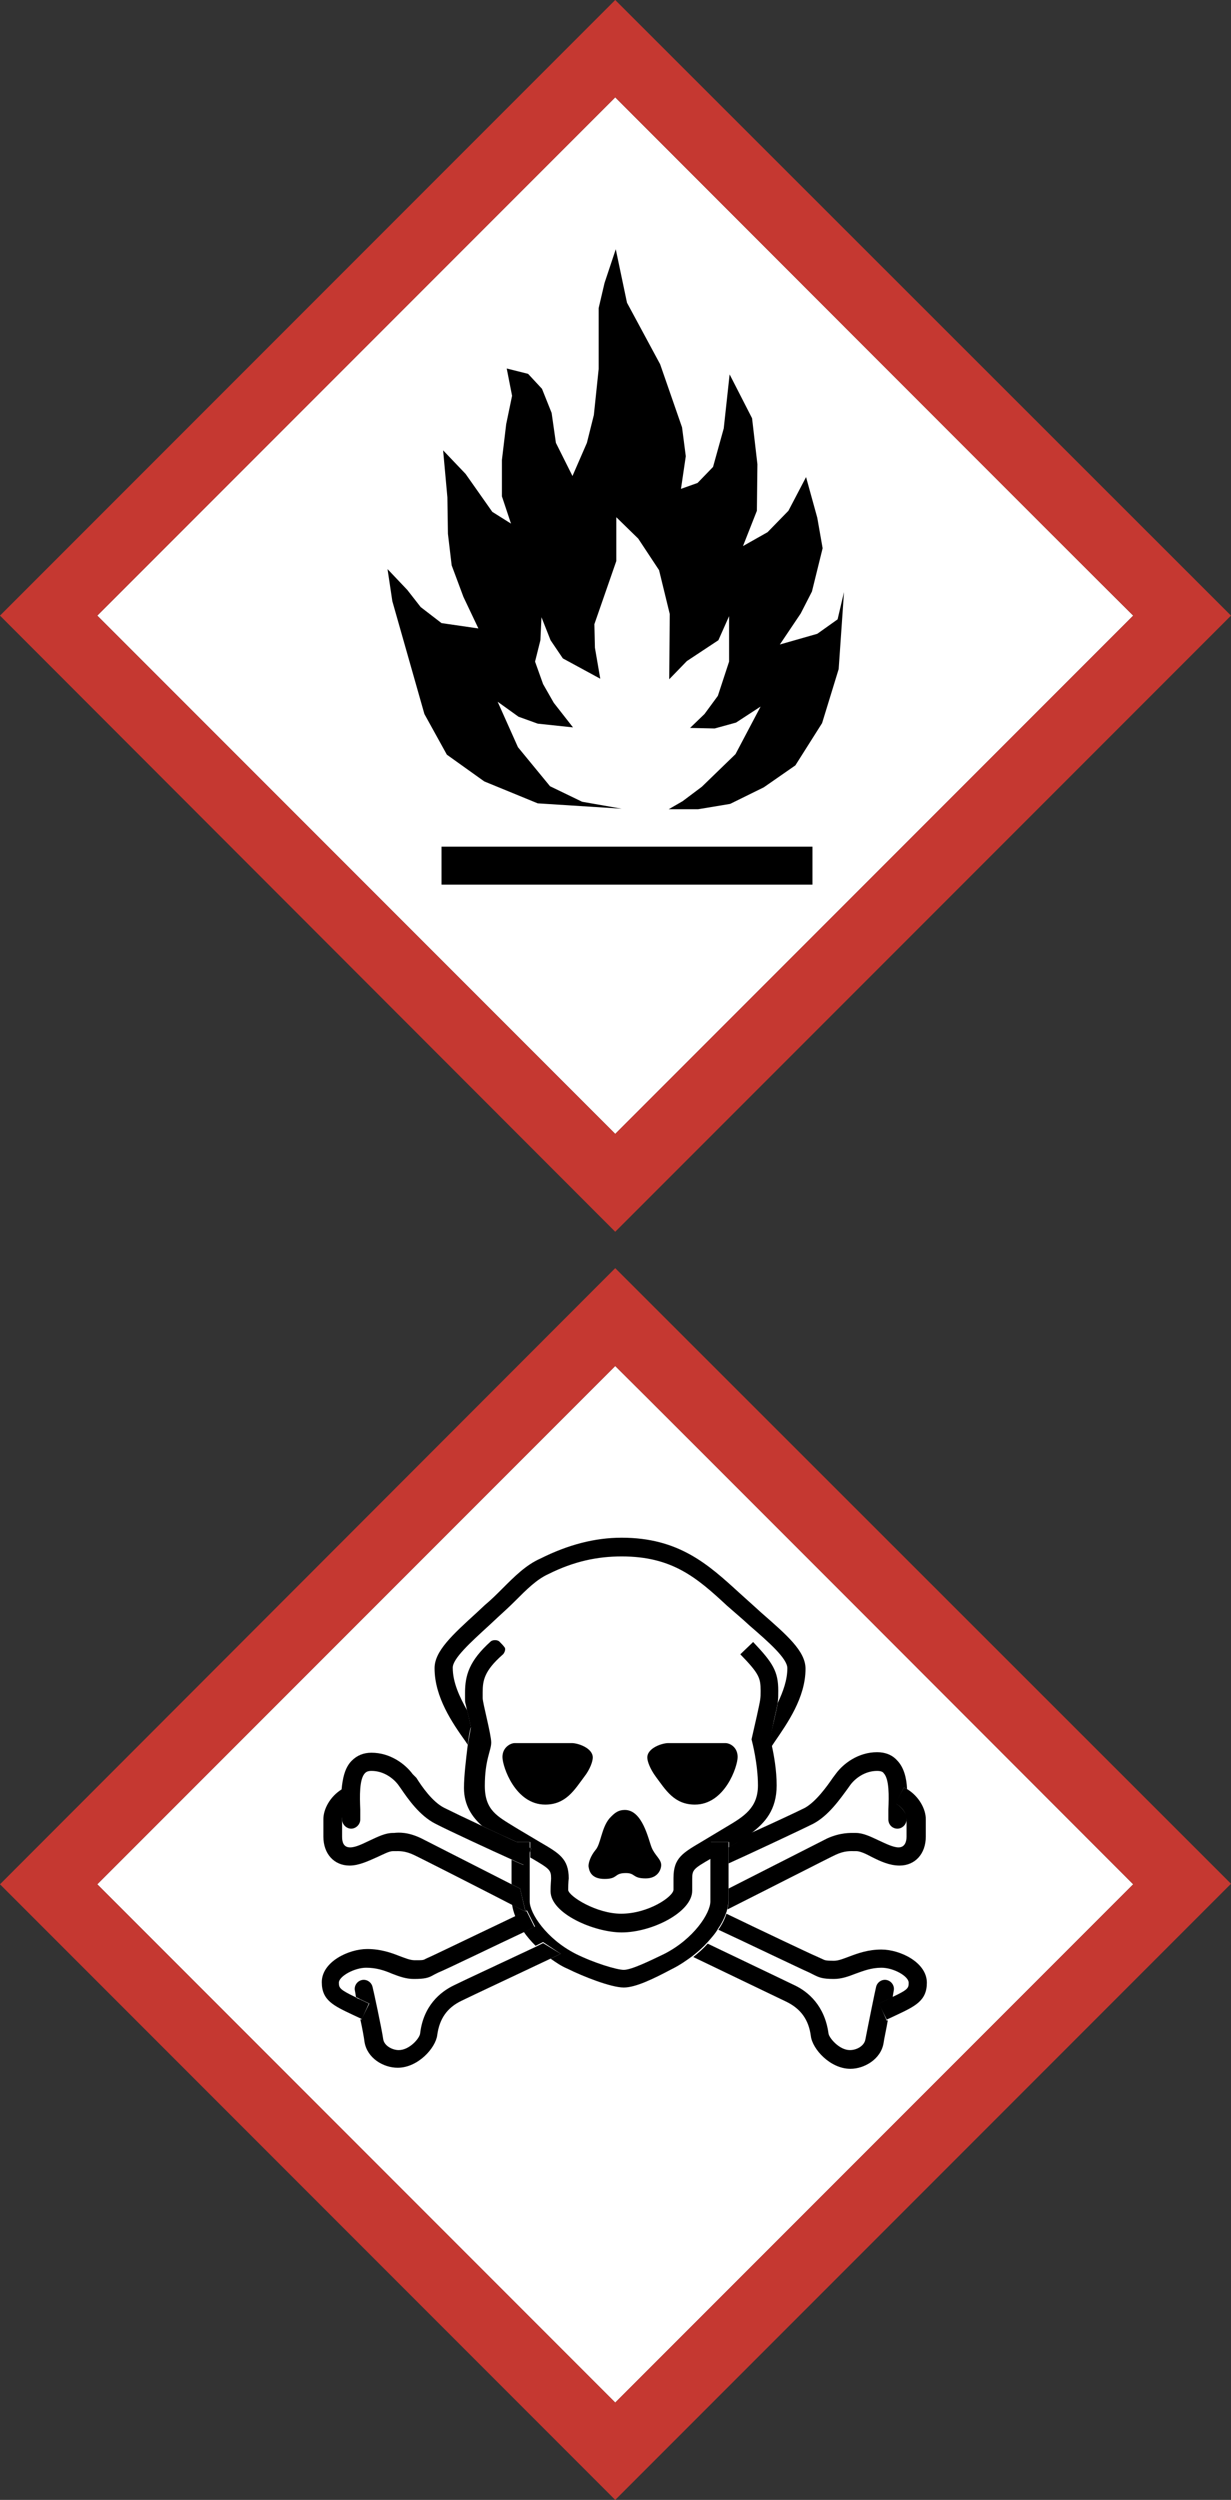
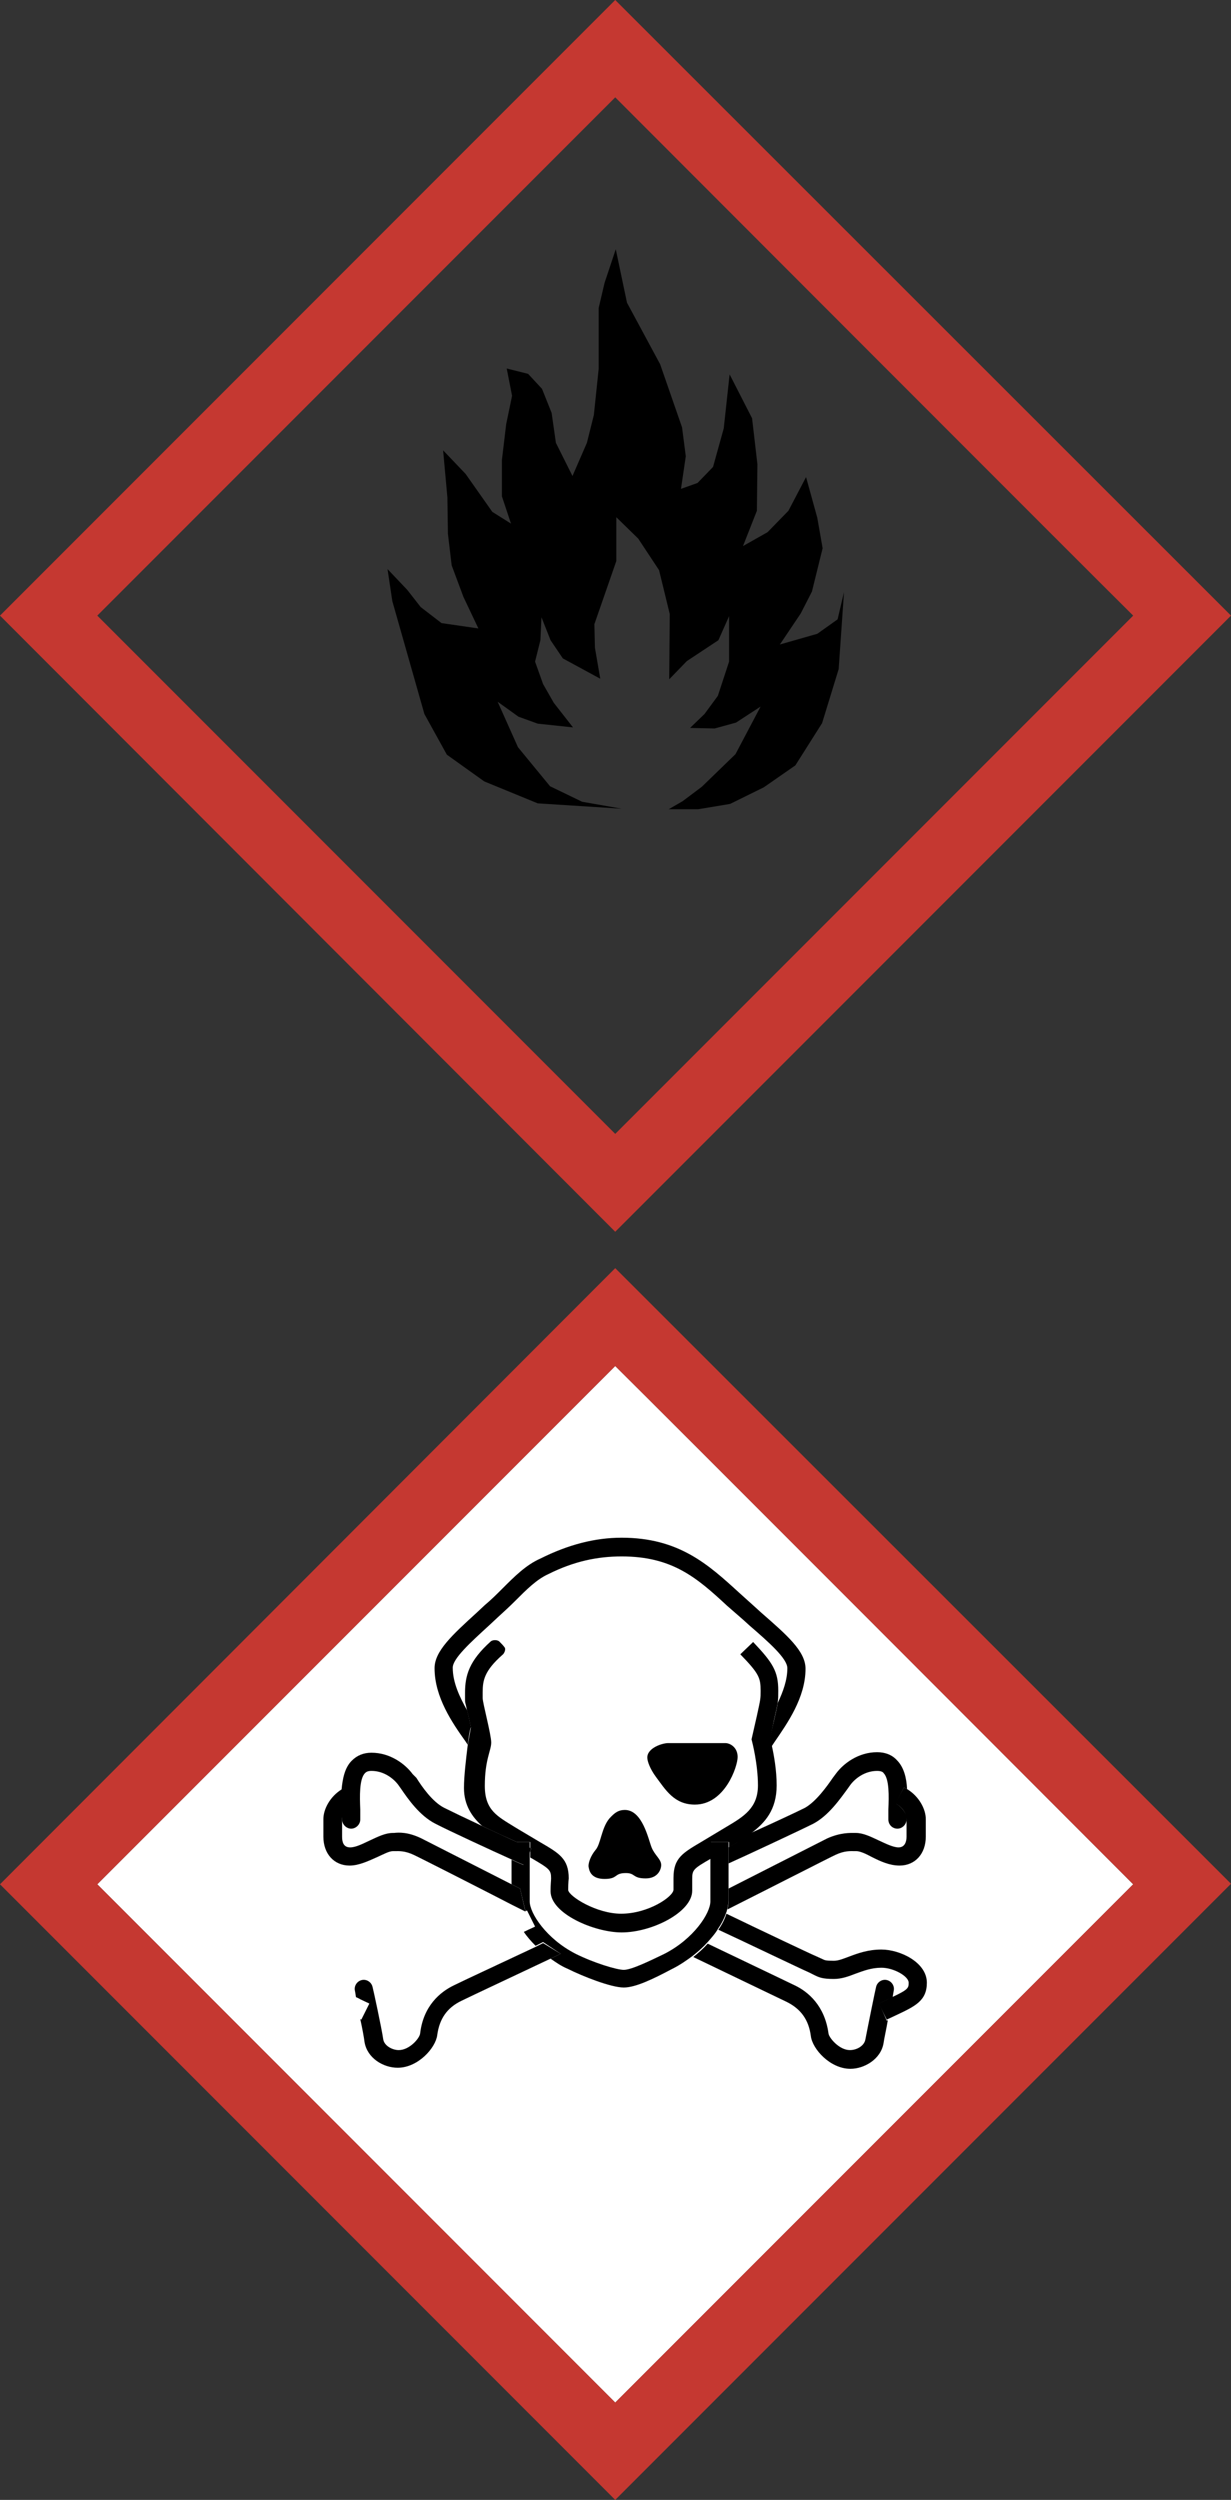
<svg xmlns="http://www.w3.org/2000/svg" version="1.1" id="ƒŒƒCƒ_x201E__x5B__3" x="0px" y="0px" style="enable-background:new 0 0 24.8 52;" xml:space="preserve" viewBox="0.89 2.63 23.03 46.74">
  <rect x="0.89" y="2.63" width="23.03" height="46.74" fill="#333333" stroke="none" />
  <style type="text/css">
	.st0{fill:#FFFFFF;}
	.st1{fill:none;}
	.st2{fill:#C53831;}
</style>
  <g>
-     <path class="st0" d="M22.09,14.14c-0.8,0.8-8.89,8.89-9.69,9.69c-0.8-0.8-8.89-8.89-9.69-9.69c0.8-0.8,8.89-8.89,9.69-9.69   C13.2,5.25,21.29,13.35,22.09,14.14z" />
    <g>
      <path class="st1" d="M2.71,14.14c0.8,0.8,8.89,8.89,9.69,9.69c0.8-0.8,8.89-8.89,9.69-9.69c-0.8-0.8-8.89-8.89-9.69-9.69    C11.6,5.25,3.51,13.35,2.71,14.14z M16.09,19.15H9.15v-0.71h6.94V19.15z M12.63,8.26l0.62,1.15l0.41,1.17l0.07,0.54l-0.1,0.61    l0.31-0.11l0.29-0.3l0.21-0.72l0.11-1.01l0.42,0.82l0.1,0.86l-0.01,0.87l-0.27,0.66l0.46-0.26l0.39-0.39l0.33-0.64l0.22,0.76    l0.09,0.57l-0.19,0.81l-0.21,0.41l-0.39,0.58l0.7-0.2l0.38-0.27l0.11-0.51l-0.1,1.44l-0.31,1.01l-0.5,0.79l-0.59,0.41l-0.63,0.31    l-0.6,0.1h-0.55l0.26-0.15l0.36-0.27l0.63-0.61l0.48-0.89l-0.46,0.3l-0.4,0.11l-0.45,0l0.26-0.26l0.25-0.34l0.22-0.64v-0.85    l-0.2,0.45l-0.59,0.39l-0.33,0.34l0-1.22l-0.2-0.82l-0.39-0.59l-0.41-0.41v0.82l-0.41,1.18l0.01,0.45l0.1,0.58l-0.7-0.38    l-0.23-0.34l-0.17-0.43l-0.02,0.43l-0.1,0.4l0.15,0.43l0.2,0.34l0.36,0.47l-0.66-0.08L10.6,16l-0.39-0.28l0.37,0.86l0.61,0.72    l0.6,0.29l0.74,0.13l-1.57-0.1l-0.99-0.41l-0.7-0.5l-0.42-0.76l-0.61-2.12l-0.09-0.6l0.38,0.39l0.25,0.33l0.39,0.3l0.69,0.1    l-0.28-0.6l-0.22-0.59l-0.07-0.59l-0.01-0.68l-0.08-0.88l0.43,0.43l0.49,0.71l0.35,0.23l-0.17-0.51l0.01-0.68l0.08-0.67l0.11-0.52    l-0.1-0.51l0.4,0.1l0.26,0.28l0.18,0.45l0.08,0.56l0.31,0.62l0.27-0.61l0.13-0.53L12.1,9.5l0-1.14l0.11-0.47l0.21-0.63L12.63,8.26    z" />
      <polygon points="12.09,8.39 12.09,9.53 12,10.39 11.87,10.91 11.6,11.53 11.29,10.91 11.21,10.35 11.03,9.9 10.77,9.62     10.37,9.52 10.47,10.03 10.36,10.56 10.28,11.23 10.28,11.91 10.45,12.42 10.1,12.2 9.6,11.49 9.18,11.05 9.26,11.93 9.27,12.61     9.34,13.2 9.56,13.79 9.84,14.38 9.15,14.28 8.76,13.98 8.51,13.66 8.14,13.27 8.23,13.87 8.83,15.98 9.25,16.74 9.95,17.24     10.95,17.65 12.52,17.75 11.78,17.62 11.18,17.33 10.58,16.6 10.2,15.75 10.59,16.03 10.95,16.16 11.61,16.23 11.25,15.77     11.05,15.42 10.9,15 11,14.6 11.02,14.17 11.19,14.6 11.42,14.94 12.12,15.32 12.02,14.74 12.01,14.3 12.42,13.12 12.42,12.3     12.83,12.7 13.22,13.29 13.42,14.11 13.41,15.33 13.74,14.99 14.33,14.6 14.53,14.15 14.53,15 14.32,15.64 14.07,15.98     13.8,16.24 14.26,16.25 14.66,16.14 15.12,15.84 14.65,16.73 14.02,17.34 13.66,17.61 13.4,17.76 13.95,17.76 14.55,17.66     15.18,17.35 15.77,16.94 16.27,16.15 16.58,15.14 16.68,13.7 16.56,14.21 16.18,14.48 15.48,14.68 15.87,14.1 16.08,13.69     16.28,12.88 16.18,12.31 15.97,11.55 15.64,12.18 15.25,12.58 14.79,12.84 15.05,12.18 15.06,11.31 14.96,10.45 14.54,9.63     14.43,10.64 14.23,11.36 13.94,11.66 13.63,11.77 13.72,11.16 13.65,10.62 13.24,9.44 12.62,8.29 12.41,7.29 12.2,7.92   " />
-       <rect x="9.15" y="18.46" width="6.94" height="0.71" />
      <path class="st2" d="M0.89,14.14L12.4,25.66l11.52-11.52L12.4,2.63L0.89,14.14z M22.09,14.14c-0.8,0.8-8.89,8.89-9.69,9.69    c-0.8-0.8-8.89-8.89-9.69-9.69c0.8-0.8,8.89-8.89,9.69-9.69C13.2,5.25,21.29,13.35,22.09,14.14z" />
    </g>
    <path class="st0" d="M22.09,37.86c-0.8,0.8-8.89,8.89-9.69,9.69c-0.8-0.8-8.89-8.89-9.69-9.69c0.8-0.8,8.89-8.89,9.69-9.69   C13.2,28.96,21.29,37.06,22.09,37.86z" />
    <g>
      <path class="st1" d="M16.37,37L16.37,37c0.25-0.12,0.43-0.11,0.51-0.11l0.02,0c0.14,0,0.29,0.07,0.43,0.14    c0.13,0.06,0.26,0.13,0.37,0.13c0.13,0,0.15-0.11,0.15-0.2v-0.33c0-0.01,0-0.04-0.01-0.06l0,0.07c0,0.09-0.08,0.17-0.17,0.17    c-0.09,0-0.17-0.08-0.17-0.17l0-0.19c0.01-0.24,0.02-0.57-0.09-0.68c-0.02-0.02-0.05-0.04-0.12-0.04c-0.23,0-0.41,0.14-0.5,0.26    l-0.05,0.07c-0.13,0.19-0.35,0.51-0.65,0.66c-0.26,0.13-1.31,0.61-1.58,0.74v0.47L16.37,37z" />
      <path class="st1" d="M8.39,36.07l-0.05-0.07c-0.09-0.12-0.27-0.26-0.5-0.26c-0.07,0-0.11,0.02-0.12,0.04    c-0.11,0.11-0.1,0.44-0.09,0.68l0,0.19c0,0.09-0.07,0.17-0.17,0.17c-0.09,0-0.17-0.08-0.17-0.17l0-0.07    c-0.01,0.03-0.01,0.05-0.01,0.06v0.33c0,0.09,0.03,0.2,0.15,0.2c0.1,0,0.24-0.07,0.37-0.13c0.15-0.07,0.29-0.14,0.43-0.14l0.02,0    c0.08,0,0.26-0.01,0.51,0.1l0,0l1.7,0.86V37.4c-0.39-0.18-1.2-0.55-1.43-0.67C8.74,36.58,8.52,36.26,8.39,36.07z" />
      <path class="st1" d="M16.4,40.65c0.01,0.09,0.2,0.31,0.4,0.31c0.12,0,0.27-0.08,0.29-0.2c0.03-0.21,0.19-0.95,0.2-0.98    c0.02-0.09,0.11-0.15,0.2-0.13c0.09,0.02,0.15,0.11,0.13,0.2c0,0-0.01,0.05-0.02,0.12c0.29-0.14,0.31-0.17,0.31-0.27    c0-0.12-0.29-0.28-0.51-0.28c-0.19,0-0.34,0.05-0.48,0.11c-0.13,0.05-0.26,0.1-0.41,0.1c-0.22,0-0.28-0.02-0.38-0.08l-0.08-0.04    c-0.14-0.06-1.36-0.64-1.7-0.81c-0.06,0.09-0.12,0.17-0.2,0.26l1.63,0.78C16.01,39.87,16.33,40.12,16.4,40.65z" />
      <path class="st1" d="M11.66,39.15c0.34,0.17,0.77,0.3,0.9,0.3c0.14,0,0.47-0.15,0.74-0.29l0.02-0.01    c0.55-0.28,0.86-0.76,0.86-0.98v-0.8c-0.33,0.19-0.35,0.21-0.35,0.38v0.22c0,0.4-0.75,0.78-1.32,0.78c-0.51,0-1.33-0.35-1.33-0.77    c0-0.13,0-0.2,0.01-0.24c0-0.15-0.03-0.18-0.37-0.38c-0.01,0-0.01-0.01-0.02-0.01v0.82C10.8,38.4,11.11,38.88,11.66,39.15z" />
      <path class="st1" d="M9.02,39.55c-0.1,0.05-0.16,0.08-0.38,0.08c-0.15,0-0.28-0.05-0.41-0.1c-0.14-0.05-0.29-0.11-0.48-0.11    c-0.23,0-0.51,0.16-0.51,0.28c0,0.1,0.01,0.13,0.31,0.27c-0.01-0.07-0.02-0.11-0.02-0.12c-0.02-0.09,0.04-0.18,0.13-0.2    c0.09-0.02,0.18,0.04,0.2,0.13c0.01,0.03,0.16,0.77,0.2,0.98c0.02,0.12,0.16,0.2,0.29,0.2c0.2,0,0.39-0.23,0.4-0.31    c0.07-0.52,0.38-0.78,0.63-0.9l0.25-0.12l1.28-0.6c-0.09-0.09-0.16-0.18-0.22-0.26c-0.44,0.21-1.46,0.7-1.59,0.75L9.02,39.55z" />
      <path class="st1" d="M9.58,34.38c0-0.01,0-0.11,0-0.11c0-0.33,0.08-0.6,0.48-0.96c0.03-0.03,0.13-0.04,0.17,0.01    c0.04,0.05,0.05,0.06,0.09,0.1c0.03,0.04-0.01,0.12-0.04,0.14c-0.34,0.3-0.37,0.48-0.37,0.7c0,0,0,0.1,0,0.11    c0,0.09,0.16,0.68,0.16,0.83c0,0.15-0.12,0.32-0.12,0.81c0,0.46,0.23,0.58,0.56,0.77l0.1,0.06c0.15,0.09,0.27,0.16,0.37,0.22    c0.36,0.21,0.54,0.31,0.54,0.68c0,0-0.01,0.07-0.01,0.22c0.02,0.12,0.53,0.44,0.99,0.44c0.5,0,0.98-0.32,0.98-0.45v-0.22    c0-0.38,0.18-0.47,0.55-0.69l0.35-0.21l0.1-0.06c0.32-0.2,0.58-0.36,0.58-0.77c0-0.4-0.11-0.82-0.11-0.82l-0.01-0.04l0.1-0.44    c0.07-0.33,0.07-0.33,0.07-0.47c0-0.23-0.03-0.31-0.38-0.68l0.24-0.23c0.37,0.39,0.47,0.55,0.47,0.91c0,0.1,0,0.15-0.01,0.22    c0.1-0.2,0.18-0.42,0.18-0.65c0-0.18-0.35-0.48-0.71-0.8l-0.11-0.1l-0.31-0.27c-0.58-0.53-1.03-0.92-1.97-0.92    c-0.46,0-0.89,0.09-1.37,0.33c-0.21,0.11-0.4,0.29-0.63,0.51c-0.1,0.1-0.21,0.2-0.33,0.31l-0.15,0.14    c-0.35,0.32-0.68,0.62-0.68,0.79c0,0.28,0.12,0.55,0.27,0.8C9.58,34.43,9.58,34.47,9.58,34.38z M13.39,35.22c0.11,0,0.99,0,1.07,0    c0.08,0,0.23,0.08,0.23,0.26c0,0.18-0.24,0.89-0.8,0.89c-0.39,0-0.55-0.28-0.73-0.52C13.05,35.7,13,35.56,13,35.49    C13,35.31,13.28,35.22,13.39,35.22z M12.29,36.64c0.09-0.11,0.16-0.16,0.29-0.16c0.33,0,0.44,0.55,0.5,0.7    c0.06,0.15,0.18,0.22,0.18,0.33c0,0.07-0.06,0.25-0.29,0.25c-0.25,0-0.19-0.1-0.37-0.1c-0.22,0-0.14,0.11-0.4,0.11    c-0.26,0-0.3-0.16-0.3-0.22c0-0.06,0.04-0.18,0.13-0.3C12.13,37.12,12.14,36.82,12.29,36.64z M10.52,35.22c0.08,0,0.96,0,1.07,0    c0.11,0,0.39,0.09,0.39,0.27c0,0.07-0.05,0.21-0.16,0.36c-0.19,0.25-0.35,0.52-0.73,0.52c-0.56,0-0.8-0.71-0.8-0.89    C10.29,35.3,10.44,35.22,10.52,35.22z" />
      <path class="st1" d="M2.7,37.86c0.8,0.8,8.89,8.89,9.69,9.69c0.8-0.8,8.89-8.89,9.69-9.69c-0.8-0.8-8.89-8.89-9.69-9.69    C11.59,28.97,3.5,37.06,2.7,37.86z M12.52,31.37c1.07,0,1.62,0.5,2.2,1.03l0.3,0.27l0.11,0.1c0.48,0.42,0.83,0.72,0.83,1.05    c0,0.54-0.33,1.02-0.58,1.37l-0.06,0.09c0.04,0.17,0.09,0.45,0.09,0.74c0,0.45-0.22,0.7-0.47,0.89c0.39-0.18,0.85-0.39,1.01-0.47    c0.22-0.11,0.42-0.4,0.52-0.56l0.06-0.08c0.14-0.19,0.42-0.4,0.77-0.4c0.15,0,0.27,0.05,0.37,0.15c0.13,0.13,0.17,0.33,0.19,0.54    c0.23,0.14,0.35,0.38,0.35,0.56v0.33c0,0.32-0.2,0.54-0.49,0.54c-0.18,0-0.36-0.09-0.52-0.16c-0.11-0.05-0.22-0.11-0.29-0.11    l-0.04,0c-0.07,0-0.18-0.01-0.35,0.07c-0.01,0-1.62,0.82-2.02,1.02c-0.01,0.02-0.01,0.05-0.02,0.07c0.58,0.28,1.57,0.75,1.69,0.8    l0.11,0.05c0.05,0.03,0.06,0.03,0.21,0.03c0.09,0,0.18-0.04,0.29-0.08c0.15-0.06,0.35-0.13,0.6-0.13c0.35,0,0.85,0.24,0.85,0.62    c0,0.34-0.22,0.44-0.58,0.61l-0.15,0.07c-0.04,0.18-0.07,0.35-0.08,0.43c-0.05,0.3-0.35,0.48-0.62,0.48    c-0.38,0-0.71-0.37-0.74-0.61c-0.04-0.3-0.18-0.51-0.45-0.64l-1.75-0.84c-0.12,0.09-0.25,0.18-0.39,0.25l-0.02,0.01    c-0.35,0.17-0.67,0.34-0.89,0.34c-0.25,0-0.77-0.21-1.05-0.35c-0.11-0.06-0.22-0.12-0.32-0.19l-1.42,0.67l-0.25,0.12    c-0.26,0.13-0.41,0.33-0.45,0.64c-0.03,0.24-0.36,0.61-0.74,0.61c-0.26,0-0.57-0.18-0.62-0.48c-0.01-0.08-0.05-0.25-0.08-0.43    l-0.15-0.07C7.12,40.14,6.9,40.04,6.9,39.7c0-0.38,0.5-0.62,0.85-0.62c0.25,0,0.44,0.07,0.6,0.13c0.11,0.04,0.2,0.08,0.29,0.08    c0.15,0,0.17-0.01,0.21-0.03l0.11-0.05c0.11-0.05,0.97-0.45,1.55-0.74c-0.03-0.08-0.05-0.15-0.06-0.22    c-0.56-0.28-1.84-0.93-1.85-0.94c-0.17-0.08-0.28-0.07-0.35-0.07l-0.04,0c-0.07,0-0.18,0.05-0.29,0.11    c-0.16,0.08-0.33,0.16-0.52,0.16c-0.29,0-0.49-0.22-0.49-0.54v-0.33c0-0.18,0.12-0.42,0.35-0.56c0.01-0.21,0.06-0.41,0.19-0.54    c0.09-0.1,0.22-0.15,0.37-0.15c0.35,0,0.63,0.21,0.77,0.4l0.06,0.08c0.11,0.16,0.31,0.44,0.52,0.56c0.12,0.06,0.41,0.2,0.71,0.34    c-0.19-0.17-0.34-0.4-0.34-0.71c0-0.23,0.04-0.56,0.07-0.8L9.6,35.19c-0.24-0.35-0.58-0.83-0.58-1.37c0-0.32,0.33-0.62,0.79-1.04    l0.15-0.14c0.12-0.11,0.22-0.21,0.32-0.3c0.24-0.24,0.45-0.44,0.71-0.58C11.51,31.5,12.01,31.37,12.52,31.37z" />
      <path class="st2" d="M0.89,37.86L12.4,49.37l11.52-11.52L12.4,26.34L0.89,37.86z M22.09,37.86c-0.8,0.8-8.89,8.89-9.69,9.69    c-0.8-0.8-8.89-8.89-9.69-9.69c0.8-0.8,8.89-8.89,9.69-9.69C13.2,28.96,21.29,37.06,22.09,37.86z" />
      <path d="M17.34,40.09l0.17-0.08c0.03-0.01,0.05-0.02,0.08-0.04c0.01-0.07,0.02-0.11,0.02-0.12c0.02-0.09-0.04-0.18-0.13-0.2    c-0.09-0.02-0.18,0.04-0.2,0.13c-0.01,0.03-0.16,0.77-0.2,0.98c-0.02,0.12-0.16,0.2-0.29,0.2c-0.2,0-0.39-0.23-0.4-0.31    c-0.07-0.52-0.38-0.78-0.63-0.9l-1.63-0.78c-0.08,0.09-0.17,0.17-0.27,0.25l1.75,0.84c0.26,0.13,0.41,0.33,0.45,0.64    c0.03,0.24,0.36,0.61,0.74,0.61c0.26,0,0.57-0.18,0.62-0.48c0.01-0.08,0.05-0.25,0.08-0.43l-0.02,0.01L17.34,40.09z" />
      <path d="M16.03,39.51l0.08,0.04c0.1,0.05,0.16,0.08,0.38,0.08c0.15,0,0.28-0.05,0.41-0.1c0.14-0.05,0.29-0.11,0.48-0.11    c0.23,0,0.51,0.16,0.51,0.28c0,0.1-0.01,0.13-0.31,0.27c-0.02,0.01-0.05,0.02-0.08,0.04l-0.17,0.08l0.15,0.3l0.02-0.01l0.15-0.07    c0.36-0.17,0.58-0.27,0.58-0.61c0-0.38-0.5-0.62-0.85-0.62c-0.25,0-0.44,0.07-0.6,0.13c-0.11,0.04-0.2,0.08-0.29,0.08    c-0.15,0-0.17-0.01-0.21-0.03l-0.11-0.05c-0.12-0.05-1.11-0.52-1.69-0.8c-0.03,0.1-0.08,0.2-0.15,0.3    C14.68,38.87,15.89,39.45,16.03,39.51z" />
      <path d="M14.57,37.14l-0.05,0.03v0.3c0.27-0.12,1.32-0.61,1.58-0.74c0.29-0.15,0.51-0.47,0.65-0.66l0.05-0.07    c0.09-0.12,0.27-0.26,0.5-0.26c0.07,0,0.11,0.02,0.12,0.04c0.11,0.11,0.1,0.44,0.09,0.68l0,0.19c0,0.09,0.07,0.17,0.17,0.17    c0.09,0,0.17-0.08,0.17-0.17l0-0.07c-0.03-0.07-0.09-0.17-0.2-0.23l0.15-0.3c0.02,0.01,0.04,0.02,0.06,0.03    c-0.01-0.21-0.06-0.41-0.19-0.54c-0.09-0.1-0.22-0.15-0.37-0.15c-0.35,0-0.63,0.21-0.77,0.4l-0.06,0.08    c-0.11,0.16-0.31,0.44-0.52,0.56c-0.16,0.08-0.61,0.29-1.01,0.47c-0.09,0.06-0.18,0.12-0.27,0.18L14.57,37.14z" />
      <path d="M17.64,36.35c0.11,0.05,0.18,0.15,0.2,0.23c0.01,0.03,0.01,0.05,0.01,0.06v0.33c0,0.09-0.03,0.2-0.15,0.2    c-0.1,0-0.24-0.07-0.37-0.13c-0.15-0.07-0.29-0.14-0.43-0.14l-0.02,0c-0.08,0-0.26-0.01-0.51,0.1l0,0l-1.85,0.94v0.24    c0,0.05-0.01,0.1-0.02,0.15c0.4-0.2,2.01-1.02,2.02-1.02c0.17-0.08,0.28-0.07,0.35-0.07l0.04,0c0.07,0,0.18,0.05,0.29,0.11    c0.16,0.08,0.33,0.16,0.52,0.16c0.29,0,0.49-0.22,0.49-0.54v-0.33c0-0.18-0.12-0.42-0.35-0.56c-0.02-0.01-0.04-0.02-0.06-0.03    L17.64,36.35z" />
      <path d="M13.89,36.37c0.56,0,0.8-0.71,0.8-0.89c0-0.18-0.14-0.26-0.23-0.26c-0.08,0-0.96,0-1.07,0c-0.11,0-0.39,0.09-0.39,0.27    c0,0.07,0.05,0.21,0.16,0.36C13.34,36.09,13.5,36.37,13.89,36.37z" />
      <path d="M10.28,32.34c-0.1,0.1-0.2,0.2-0.32,0.3l-0.15,0.14c-0.46,0.42-0.79,0.72-0.79,1.04c0,0.54,0.33,1.02,0.58,1.37l0.04,0.06    c0.02-0.16,0.04-0.28,0.06-0.33c-0.03-0.14-0.05-0.24-0.07-0.31c-0.14-0.25-0.27-0.52-0.27-0.8c0-0.17,0.33-0.47,0.68-0.79    l0.15-0.14c0.12-0.11,0.23-0.21,0.33-0.31c0.23-0.23,0.41-0.41,0.63-0.51c0.48-0.24,0.92-0.33,1.37-0.33    c0.94,0,1.4,0.39,1.97,0.92l0.31,0.27l0.11,0.1c0.37,0.32,0.71,0.62,0.71,0.8c0,0.22-0.08,0.44-0.18,0.65    c-0.01,0.07-0.03,0.16-0.07,0.33c0,0-0.07,0.29-0.08,0.36c0.01,0.03,0.02,0.08,0.03,0.13l0.06-0.09c0.24-0.35,0.58-0.83,0.58-1.37    c0-0.33-0.35-0.63-0.83-1.05l-0.11-0.1l-0.3-0.27c-0.58-0.53-1.13-1.03-2.2-1.03c-0.5,0-1,0.13-1.52,0.39    C10.73,31.89,10.52,32.1,10.28,32.34z" />
      <path d="M15.37,34.79c0.04-0.17,0.06-0.26,0.07-0.33c0.01-0.08,0.01-0.12,0.01-0.22c0-0.36-0.1-0.52-0.47-0.91l-0.24,0.23    c0.35,0.36,0.38,0.44,0.38,0.68c0,0.15,0,0.15-0.07,0.47l-0.1,0.44l0.01,0.04c0,0,0.11,0.42,0.11,0.82c0,0.42-0.26,0.58-0.58,0.77    l-0.1,0.06l-0.35,0.21c-0.37,0.22-0.55,0.31-0.55,0.69v0.22c0,0.13-0.47,0.45-0.98,0.45c-0.46,0-0.97-0.32-0.99-0.44    c0-0.15,0.01-0.22,0.01-0.22c0-0.37-0.18-0.47-0.54-0.68c-0.1-0.06-0.22-0.13-0.37-0.22l-0.1-0.06c-0.32-0.2-0.56-0.31-0.56-0.77    c0-0.49,0.12-0.66,0.12-0.81c0-0.15-0.16-0.74-0.16-0.83c0-0.01,0-0.11,0-0.11c0-0.22,0.03-0.4,0.37-0.7    c0.03-0.02,0.07-0.1,0.04-0.14c-0.03-0.04-0.05-0.06-0.09-0.1c-0.04-0.05-0.14-0.04-0.17-0.01c-0.4,0.36-0.48,0.63-0.48,0.96    c0,0,0,0.1,0,0.11c0,0.09,0,0.04,0.04,0.23c0.02,0.07,0.04,0.17,0.07,0.31c-0.01,0.05-0.03,0.17-0.06,0.33    c-0.03,0.25-0.07,0.57-0.07,0.8c0,0.32,0.15,0.54,0.34,0.71c0.23,0.11,0.47,0.22,0.65,0.3h0.25v0.11    c0.01,0.01,0.02,0.01,0.02,0.01l-0.02,0.05v0.12c0.01,0,0.01,0.01,0.02,0.01c0.34,0.2,0.37,0.22,0.37,0.38    c0,0.04-0.01,0.11-0.01,0.24c0,0.42,0.82,0.77,1.33,0.77c0.57,0,1.32-0.38,1.32-0.78v-0.22c0-0.17,0.02-0.19,0.35-0.38v-0.31h0.34    v0.1l0.05-0.03l0.1-0.06c0.09-0.05,0.18-0.11,0.27-0.18c0.25-0.19,0.47-0.43,0.47-0.89c0-0.28-0.05-0.56-0.09-0.74    c-0.01-0.06-0.02-0.1-0.03-0.13C15.31,35.08,15.37,34.79,15.37,34.79z" />
-       <path d="M10.47,38.24c0.01,0.07,0.03,0.14,0.06,0.22c0.07-0.03,0.13-0.06,0.19-0.09C10.7,38.36,10.6,38.31,10.47,38.24z" />
      <path d="M14.52,37.94v-0.47v-0.3v-0.1h-0.34v0.31v0.8c0,0.22-0.31,0.7-0.86,0.98l-0.02,0.01c-0.27,0.13-0.6,0.29-0.74,0.29    c-0.13,0-0.56-0.13-0.9-0.3c-0.55-0.28-0.86-0.76-0.86-0.98v-0.82v-0.12l-0.12,0.26c-0.01-0.01-0.1-0.04-0.22-0.1v0.46l0.16,0.08    l0.1,0.42c0.01,0,0.02-0.01,0.03-0.01l0.15,0.3c-0.01,0.01-0.09,0.04-0.21,0.1c0.06,0.09,0.14,0.18,0.22,0.26l0.14-0.07l0.33,0.22    l-0.19,0.09c0.1,0.07,0.2,0.14,0.32,0.19c0.28,0.14,0.81,0.35,1.05,0.35c0.22,0,0.55-0.16,0.89-0.34l0.02-0.01    c0.14-0.07,0.27-0.16,0.39-0.25c0.1-0.08,0.19-0.16,0.27-0.25c0.08-0.09,0.15-0.17,0.2-0.26c0.07-0.1,0.12-0.21,0.15-0.3    c0.01-0.02,0.01-0.05,0.02-0.07c0.01-0.05,0.02-0.11,0.02-0.15V37.94z" />
      <path d="M10.8,37.07h-0.25c0.12,0.06,0.21,0.1,0.25,0.11V37.07z" />
      <path d="M11.05,38.96l-0.14,0.07l-1.28,0.6l-0.25,0.12c-0.25,0.12-0.57,0.38-0.63,0.9c-0.01,0.09-0.2,0.31-0.4,0.31    c-0.12,0-0.27-0.08-0.29-0.2c-0.03-0.21-0.19-0.95-0.2-0.98c-0.02-0.09-0.11-0.15-0.2-0.13c-0.09,0.02-0.15,0.11-0.13,0.2    c0,0,0.01,0.05,0.02,0.12c0.02,0.01,0.05,0.02,0.08,0.04l0.17,0.08l-0.15,0.3l-0.02-0.01c0.04,0.18,0.07,0.35,0.08,0.43    c0.05,0.3,0.35,0.48,0.62,0.48c0.38,0,0.71-0.37,0.74-0.61c0.04-0.3,0.18-0.51,0.45-0.64l0.25-0.12l1.42-0.67l0.19-0.09    L11.05,38.96z" />
-       <path d="M7.79,40.09l-0.17-0.08c-0.03-0.01-0.05-0.02-0.08-0.04c-0.29-0.14-0.31-0.17-0.31-0.27c0-0.12,0.29-0.28,0.51-0.28    c0.19,0,0.34,0.05,0.48,0.11c0.13,0.05,0.26,0.1,0.41,0.1c0.21,0,0.28-0.02,0.38-0.08l0.08-0.04c0.13-0.05,1.14-0.54,1.59-0.75    c0.12-0.06,0.19-0.09,0.21-0.1l-0.15-0.3c-0.01,0-0.02,0.01-0.03,0.01l0,0c0,0,0,0,0,0c-0.06,0.03-0.12,0.06-0.19,0.09    c-0.59,0.28-1.44,0.69-1.55,0.74l-0.11,0.05c-0.05,0.03-0.06,0.03-0.21,0.03c-0.09,0-0.18-0.04-0.29-0.08    c-0.15-0.06-0.35-0.13-0.6-0.13c-0.35,0-0.85,0.24-0.85,0.62c0,0.34,0.22,0.44,0.58,0.61l0.15,0.07l0.02,0.01L7.79,40.09z" />
      <path d="M7.49,36.35c-0.11,0.05-0.18,0.15-0.2,0.23l0,0.07c0,0.09,0.08,0.17,0.17,0.17c0.09,0,0.17-0.08,0.17-0.17l0-0.19    c-0.01-0.24-0.02-0.57,0.09-0.68c0.02-0.02,0.05-0.04,0.12-0.04c0.23,0,0.41,0.14,0.5,0.26l0.05,0.07    c0.13,0.19,0.35,0.51,0.65,0.66c0.23,0.12,1.03,0.49,1.43,0.67c0.12,0.06,0.21,0.09,0.22,0.1l0.12-0.26l0.02-0.05    c0,0-0.01,0-0.02-0.01c-0.04-0.02-0.13-0.06-0.25-0.11c-0.18-0.08-0.41-0.19-0.65-0.3c-0.3-0.14-0.59-0.28-0.71-0.34    c-0.22-0.11-0.42-0.4-0.52-0.56L8.61,35.8c-0.14-0.19-0.42-0.4-0.77-0.4c-0.15,0-0.27,0.05-0.37,0.15    c-0.13,0.13-0.17,0.33-0.19,0.54c0.02-0.01,0.04-0.02,0.06-0.03L7.49,36.35z" />
      <path d="M10.72,38.37L10.72,38.37l-0.1-0.43l-0.16-0.08L8.77,37l0,0c-0.25-0.12-0.42-0.11-0.51-0.1l-0.02,0    c-0.14,0-0.28,0.07-0.43,0.14c-0.13,0.06-0.26,0.13-0.37,0.13c-0.13,0-0.15-0.11-0.15-0.2v-0.33c0-0.01,0-0.04,0.01-0.06    c0.03-0.07,0.09-0.17,0.2-0.23l-0.15-0.3c-0.02,0.01-0.04,0.02-0.06,0.03c-0.23,0.14-0.35,0.38-0.35,0.56v0.33    c0,0.32,0.2,0.54,0.49,0.54c0.18,0,0.36-0.09,0.52-0.16c0.11-0.05,0.22-0.11,0.29-0.11l0.04,0c0.07,0,0.18-0.01,0.35,0.07    c0.01,0,1.29,0.65,1.85,0.94C10.6,38.31,10.7,38.36,10.72,38.37C10.72,38.37,10.72,38.37,10.72,38.37z" />
-       <path d="M11.09,36.37c0.39,0,0.55-0.28,0.73-0.52c0.11-0.14,0.16-0.29,0.16-0.36c0-0.18-0.28-0.27-0.39-0.27    c-0.11,0-0.99,0-1.07,0c-0.08,0-0.23,0.08-0.23,0.26C10.29,35.66,10.53,36.37,11.09,36.37z" />
      <path d="M12.2,37.76c0.26,0,0.17-0.11,0.4-0.11c0.18,0,0.12,0.1,0.37,0.1c0.23,0,0.29-0.17,0.29-0.25c0-0.11-0.12-0.18-0.18-0.33    c-0.06-0.15-0.17-0.7-0.5-0.7c-0.12,0-0.19,0.05-0.29,0.16c-0.15,0.18-0.16,0.48-0.26,0.59c-0.09,0.11-0.13,0.23-0.13,0.3    C11.91,37.6,11.94,37.76,12.2,37.76z" />
    </g>
  </g>
</svg>